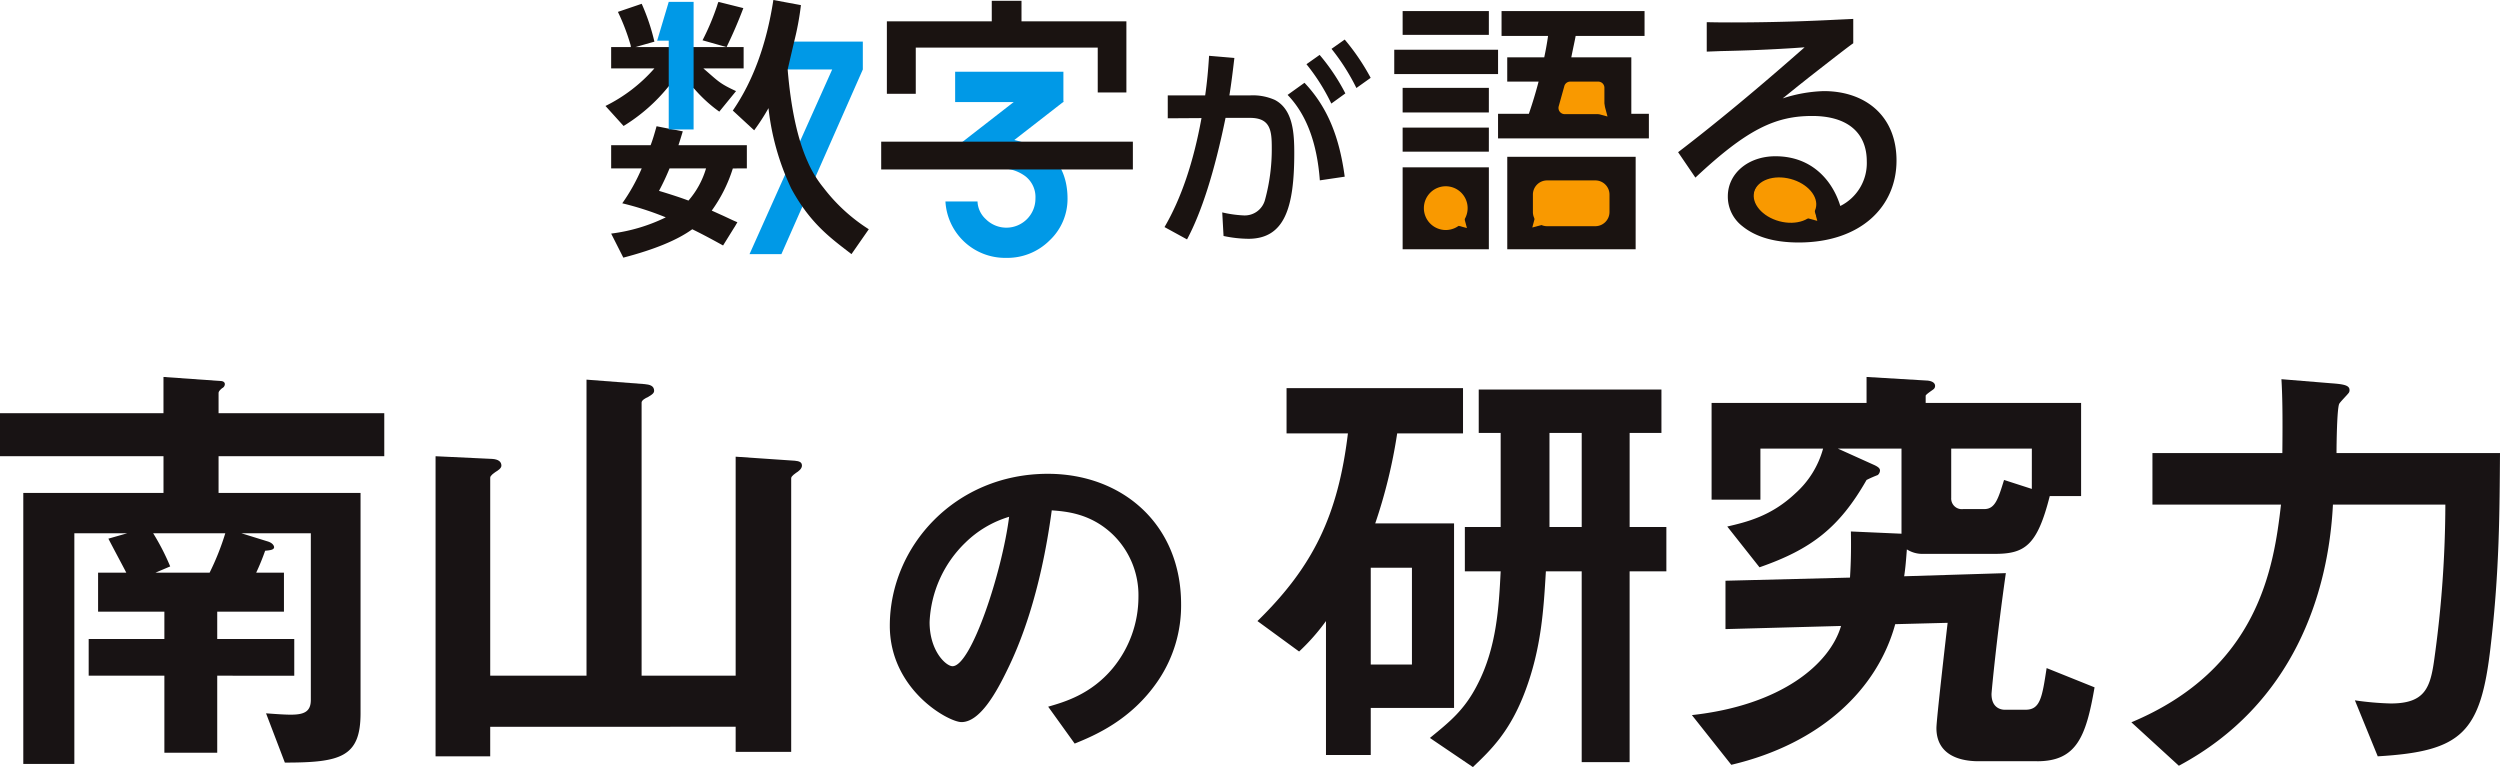
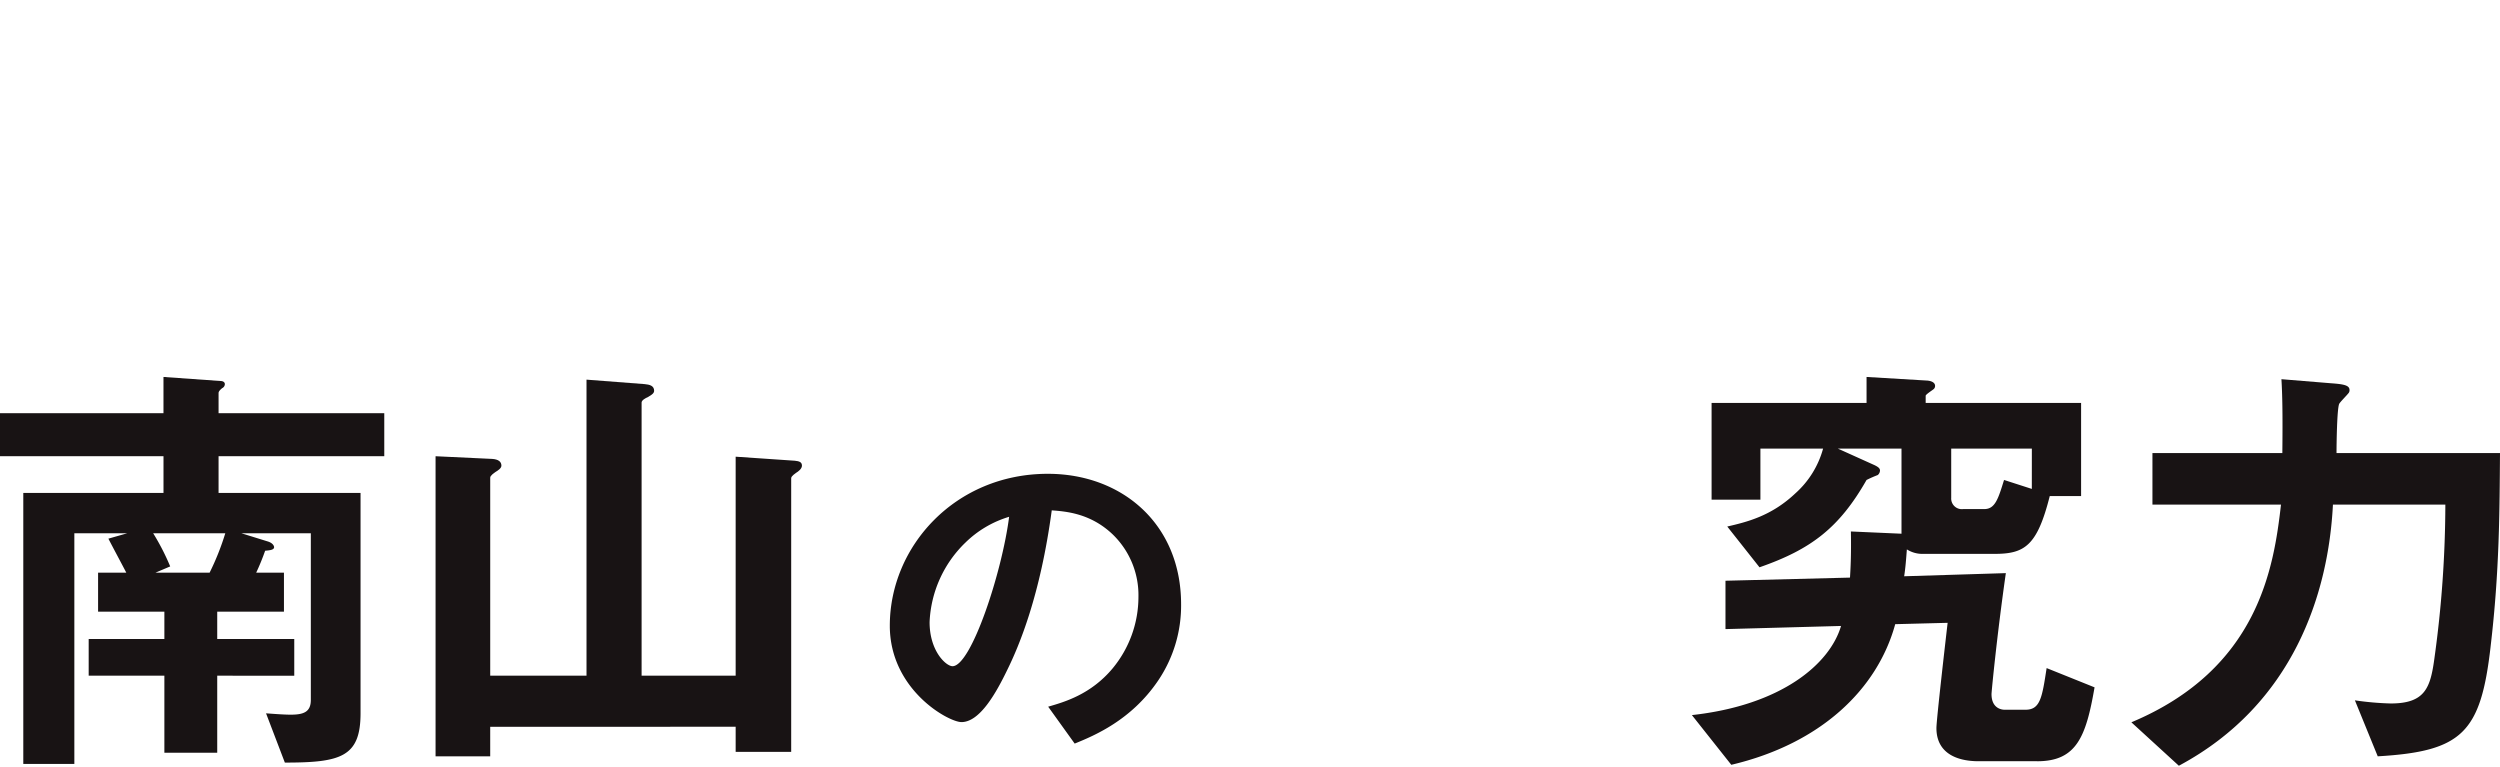
<svg xmlns="http://www.w3.org/2000/svg" width="488.583" height="149.91" viewBox="0 0 488.583 149.91">
  <defs>
    <clipPath id="a">
-       <path data-name="長方形 45" fill="none" d="M0 0h252.311v50.395H0z" />
-     </clipPath>
+       </clipPath>
    <clipPath id="b">
      <path data-name="長方形 46" fill="none" d="M0 0h488.583v76.242H0z" />
    </clipPath>
  </defs>
  <g data-name="グループ 705">
    <g data-name="グループ 409">
      <g data-name="グループ 408" transform="translate(118.33)" clip-path="url(#a)">
        <path data-name="パス 10" d="M86.431 29.987c1.935 1.261 3.869 4.189 3.869 8.812a11.1 11.1 0 01-3.49 8.174 11.685 11.685 0 01-8.542 3.422 11.67 11.67 0 01-11.827-11.022h6.268a4.935 4.935 0 001.608 3.445 5.684 5.684 0 009.714-4.041 5.146 5.146 0 00-1.952-4.317 7.789 7.789 0 00-5.007-1.538h-1.08l1.17-5.926c2.879 0 7.332 1.731 9.267 2.992" fill="#0099e7" />
        <path data-name="長方形 43" fill="#0099e7" d="M68.336 14.02h21.157v5.926H68.336z" />
        <path data-name="長方形 44" fill="#0099e7" d="M69.152 28.205l16.713-12.99 3.638 4.681-16.713 12.99z" />
        <path data-name="パス 11" d="M44.308 13.577L28.154 49.661h6.231l15.91-36.084V8.135H33.367v5.442z" fill="#0099e7" />
        <path data-name="パス 12" d="M42.633 36.718a21.771 21.771 0 01-3.117-5.125c-1.955-4.331-3.276-10.353-3.91-18.014l1.268-5.442A55.024 55.024 0 0038.198 1L32.81 0c-1.321 8.612-3.963 15.85-7.925 21.609l4.174 3.856a40.676 40.676 0 002.8-4.333 49.068 49.068 0 004.438 15.691c3.722 6.878 7.761 9.745 11.781 12.838l3.381-4.86a34.13 34.13 0 01-8.826-8.083" fill="#1a1311" />
        <path data-name="パス 13" d="M27 9.192h-3.332a88.685 88.685 0 003.276-7.607L22.084.369a4.223 4.223 0 00-.264.741 47.874 47.874 0 01-2.853 6.763l4.649 1.319H5.865l3.697-1.051a40.563 40.563 0 00-2.483-7.4L2.43 2.324a41.153 41.153 0 012.483 6.5l.053.37H1.109v4.174h8.453A30.9 30.9 0 010 20.709l3.539 3.911a34.188 34.188 0 008.824-7.768l4.86.37.159.159a27.817 27.817 0 004.86 4.438l3.276-4.015c-3.328-1.532-3.487-1.955-6.391-4.438H27z" fill="#1a1311" />
        <path data-name="パス 14" d="M27.63 32.915v-4.544H14.264c.318-.951.582-1.85.846-2.7l-2.431-.475-.316-.052-2.378-.472c-.421 1.532-.791 2.748-1.161 3.7H1.11v4.544h5.97a36.186 36.186 0 01-3.8 6.814 59.16 59.16 0 018.507 2.748A33.828 33.828 0 011.11 45.651l2.378 4.7q9.113-2.378 13.472-5.547 2.456 1.189 6.022 3.171l2.166-3.487.107-.159.527-.9c-.686-.263-1.637-.739-2.9-1.319-.477-.211-1.162-.528-2.114-.951a28.621 28.621 0 004.122-8.241zm-11.411 6.286c-1.532-.58-3.487-1.216-5.758-1.9a46.585 46.585 0 002.06-4.385h7.132a16.811 16.811 0 01-3.435 6.286" fill="#1a1311" />
        <path data-name="パス 15" d="M81.142 27.683h21.93v5.442H53.884v-5.442h27.258zM81.304.16v4.013h20.5v13.895h-5.6V9.299H60.642v9.034h-5.648V4.173h20.5V.16z" fill="#1a1311" />
        <path data-name="パス 16" d="M113.655 46.787l-4.4-2.409q4.882-8.369 7.228-21.3l-6.594.042v-4.48h7.312q.508-3.489.762-7.735l4.946.421c-.3 2.537-.593 4.988-.973 7.314h4.1a10.574 10.574 0 014.777.887c3.552 1.861 3.8 6.468 3.8 10.4 0 10.611-1.861 16.74-8.961 16.74a24.032 24.032 0 01-4.861-.55l-.255-4.608a22.892 22.892 0 004.227.593 4.1 4.1 0 004.143-3.086 37.518 37.518 0 001.31-10.188c0-3.381-.3-5.832-4.354-5.79h-4.681c-2.156 10.523-4.693 18.465-7.526 23.749m30.814-12.258l-4.861.718c-.549-7.4-2.663-12.934-6.3-16.7l3.3-2.368c4.607 4.866 6.847 10.782 7.862 18.35m-4.9-23.8a39.438 39.438 0 015.028 7.524l-2.743 1.989a38.92 38.92 0 00-4.861-7.693zm4.9-3a43.374 43.374 0 015.074 7.482l-2.789 1.987a41.506 41.506 0 00-4.861-7.651z" fill="#1a1311" />
        <path data-name="パス 17" d="M174.441 14.475h-20.288V9.719h20.288zm-1.8-7.661h-16.849V2.165h16.853zm0 15.162h-16.849v-4.807h16.853zm0 7.661h-16.849v-4.7h16.853zm0 19.072h-16.849V32.701h16.853zm27.843-37.51v11.042h3.433v4.808h-29.48v-4.808h6.023a86.012 86.012 0 001.9-6.288h-6.127v-4.754h7.236c.266-1.268.53-2.641.741-4.172h-9.087V2.165h27.947v4.864h-13.467c-.159.9-.475 2.271-.846 4.172zm.845 37.51h-25.09V30.64h25.094z" fill="#1a1311" />
        <path data-name="パス 18" d="M220.083 4.384c6.34 0 13.154-.159 20.393-.528l3.381-.159v4.756c-1 .687-3.91 2.958-8.717 6.709l-2.06 1.637-3.012 2.431a28.318 28.318 0 018.03-1.426c8.032 0 14.213 4.754 14.213 13.577 0 9.087-7.08 16.009-19.126 16.009-4.7 0-8.4-1.057-11.04-3.222a7.275 7.275 0 01-2.8-5.813c0-4.437 3.962-7.818 9.3-7.818 7.345 0 11.254 5.018 12.681 9.721a9.361 9.361 0 005.176-8.717c0-5.5-3.646-8.876-10.671-8.876-7.186 0-12.733 2.589-22.823 12.047l-3.381-4.967q11.095-8.481 24.724-20.5l-2.271.159c-4.12.263-8.824.475-14.107.58l-2.748.105V4.332c2.167.052 3.753.052 4.861.052m8.453 30.8c-2.06 0-4.017 1.109-4.017 3.01a3.591 3.591 0 002.01 3.117 12.162 12.162 0 006.286 1.428 19.059 19.059 0 003.7-.423c-1-3.435-2.855-7.132-7.978-7.132" fill="#1a1311" />
        <path data-name="パス 19" d="M17.224.369h-4.862L10.1 7.947h2.262v17.357h4.861z" fill="#0099e7" />
        <path data-name="パス 20" d="M168.494 40.679a4.275 4.275 0 11-4.276-4.276 4.276 4.276 0 014.276 4.276" fill="#f99900" />
        <path data-name="パス 21" d="M168.357 44.57l-.911-3.4-2.488 2.488z" fill="#f99900" />
        <path data-name="パス 22" d="M236.528 40.716c-.611 2.282-3.8 3.41-7.118 2.521s-5.514-3.459-4.9-5.741 3.8-3.41 7.118-2.521 5.515 3.459 4.9 5.741" fill="#f99900" />
        <path data-name="パス 23" d="M236.829 43.164l-.775-2.89-2.115 2.115z" fill="#f99900" />
        <path data-name="パス 24" d="M181.13 44.462l.911-3.4 2.488 2.488z" fill="#f99900" />
        <path data-name="パス 25" d="M193.446 44.205h-9.423a2.773 2.773 0 01-2.773-2.773v-3.4a2.773 2.773 0 012.773-2.773h9.423a2.773 2.773 0 012.773 2.773v3.4a2.773 2.773 0 01-2.773 2.773" fill="#f99900" />
-         <path data-name="パス 26" d="M195.832 22.769l-.911-3.4-2.488 2.488z" fill="#f99900" />
        <path data-name="パス 27" d="M194.05 22.309h-6.62a1.219 1.219 0 01-1.127-1.574l1.086-3.9a1.184 1.184 0 011.128-.885h5.533a1.2 1.2 0 011.174 1.229v3.9a1.2 1.2 0 01-1.174 1.23" fill="#f99900" />
      </g>
    </g>
    <g data-name="グループ 411">
      <g data-name="グループ 410" transform="translate(0 73.669)" clip-path="url(#b)" fill="#181314">
        <path data-name="パス 28" d="M42.715 15.493v7.179h27.748v43.066c0 8.578-3.939 9.628-14.793 9.628l-3.676-9.628c2.363.175 3.764.263 4.814.263 2.538 0 3.939-.525 3.939-2.889V30.55H47.179l5.077 1.576c1.225.35 1.313 1.05 1.313 1.138 0 .525-.788.613-1.751.7a44.746 44.746 0 01-1.751 4.289h5.427v7.615H42.453v5.339h15.055v7.178H42.453v15.056H32.124V58.385H17.331v-7.177h14.793v-5.34H19.169v-7.615h5.514c-.35-.7-2.976-5.6-3.5-6.652l3.676-1.05H14.53v45.078H4.552V22.672h27.4v-7.179H0V7.09h31.949V0l11.117.789c.438 0 .875.175.875.613a.882.882 0 01-.525.786c-.525.438-.7.7-.7.964V7.09H75.1v8.4zM29.936 30.55a45.448 45.448 0 013.326 6.477l-2.889 1.225h10.592a50.325 50.325 0 003.064-7.7z" />
        <path data-name="パス 29" d="M155.588 18.733c-.088.088-.963.613-.963 1.05v53.483h-10.853v-4.9H95.803v5.776H85.124V15.494l11.117.525c1.138.088 1.751.525 1.751 1.313 0 .525-.7.963-1.136 1.225-.352.263-1.052.7-1.052 1.138v38.689h18.82V.526l11.379.876c.875.088 1.838.263 1.838 1.313 0 .613-.875.963-1.227 1.225-.438.175-1.224.613-1.224 1.05v53.394h18.382v-42.8l11.554.788c.875.088 1.4.263 1.4.963 0 .613-.7 1.138-1.138 1.4" />
        <path data-name="パス 30" d="M226.344 59.33c-5.252 7.772-12.533 10.784-16.315 12.324l-5.181-7.212c3.15-.911 8.332-2.381 12.6-7.492a21.91 21.91 0 005.041-13.935 16.5 16.5 0 00-5.041-12.253c-4.411-4.2-9.312-4.482-11.9-4.693-2.242 16.667-6.374 26.469-8.683 31.16-2.1 4.343-5.322 10.223-8.962 10.223-2.521 0-14.005-6.3-14.005-18.835 0-15.545 12.815-29.689 30.881-29.689 14.563 0 26.047 9.873 26.047 25.488a26.156 26.156 0 01-4.482 14.914m-37.671-26.958a22.935 22.935 0 00-7 15.545c0 5.672 3.221 8.612 4.482 8.612 3.641 0 9.662-18.275 11.063-29.2a20.678 20.678 0 00-8.542 5.041" />
-         <path data-name="パス 31" d="M273.056 11.031a101.588 101.588 0 01-4.291 17.594h15.406v36.063H267.89v9.191h-8.75V47.707a40.813 40.813 0 01-5.252 5.952l-8.14-5.952c10.941-10.679 15.756-20.745 17.681-36.676h-11.994V2.189h34.487v8.842zm2.884 26.26h-8.05v18.907h8.05zm42.542.7v37.288h-9.366V37.991h-7c-.436 7.353-.875 14.968-4.025 23.371-2.978 7.965-6.74 11.554-10.241 14.88l-8.4-5.69c3.851-3.151 6.74-5.427 9.28-10.416 3.764-7.265 4.2-15.143 4.55-22.145h-7v-8.666h7V10.939h-4.287V2.453H324.7v8.486h-6.215v18.386h7.178v8.666zm-9.363-27.052h-6.3v18.385h6.3z" />
        <path data-name="パス 32" d="M398.137 75.1H386.67c-4.377 0-8.228-1.663-8.228-6.477 0-1.665 1.927-18.294 2.19-20.572l-10.243.263C366.888 61.1 355.772 71.69 338.353 75.8l-7.7-9.716c17.5-1.926 26.96-9.979 29.148-17.42l-22.585.614v-9.451l24.335-.613c.088-1.488.263-4.2.175-9.016l9.891.438V14.005h-12.432l7.178 3.239c.7.35 1.05.613 1.05 1.05a1.215 1.215 0 01-.438.875 23.785 23.785 0 00-2.188.963C359.448 29.5 353.933 33.7 343.865 37.2l-6.3-7.967c3.764-.875 8.578-2.013 13.3-6.477a18.084 18.084 0 005.427-8.753h-12.25v9.979h-9.541V5.077h30.286V0l11.731.7c.173 0 1.661.088 1.661 1.05a.8.8 0 01-.263.613c-.175.175-1.576 1.05-1.576 1.313v1.4h30.375v18.207h-6.127c-2.451 9.716-4.9 11.292-10.765 11.292h-13.918a5.649 5.649 0 01-3.24-.875c-.177 2.276-.264 3.5-.527 5.252l19.87-.613c-1.751 12.254-2.8 23.2-2.8 23.635 0 2.889 2.1 3.062 2.537 3.062h4.12c2.889 0 3.239-2.449 4.114-8.14l9.367 3.765c-1.665 9.628-3.5 14.443-11.206 14.443m-1.05-61.1h-15.759v9.628a2.078 2.078 0 002.363 2.188h4.114c2.1 0 2.714-2.013 3.851-5.69l5.427 1.751z" />
        <path data-name="パス 33" d="M486.747 52.696c-1.924 16.806-5.514 20.482-22.058 21.445L460.225 63.2a57.881 57.881 0 007 .613c6.827 0 7.79-3.151 8.578-9.1a221.183 221.183 0 002.1-29.761h-21.97c-.875 17.331-7.7 39.039-30.111 51.031l-9.28-8.491c24.862-10.424 27.838-30.289 29.24-42.544h-25.123V14.881h25.386c.086-7.7 0-11.467-.177-14.443l9.63.789c2.363.173 3.676.349 3.676 1.313a.88.88 0 01-.263.7c-.263.352-1.577 1.665-1.751 2.013-.438.963-.525 7.878-.525 9.628h31.949c-.088 11.2-.088 23.022-1.838 37.815" />
      </g>
    </g>
  </g>
</svg>